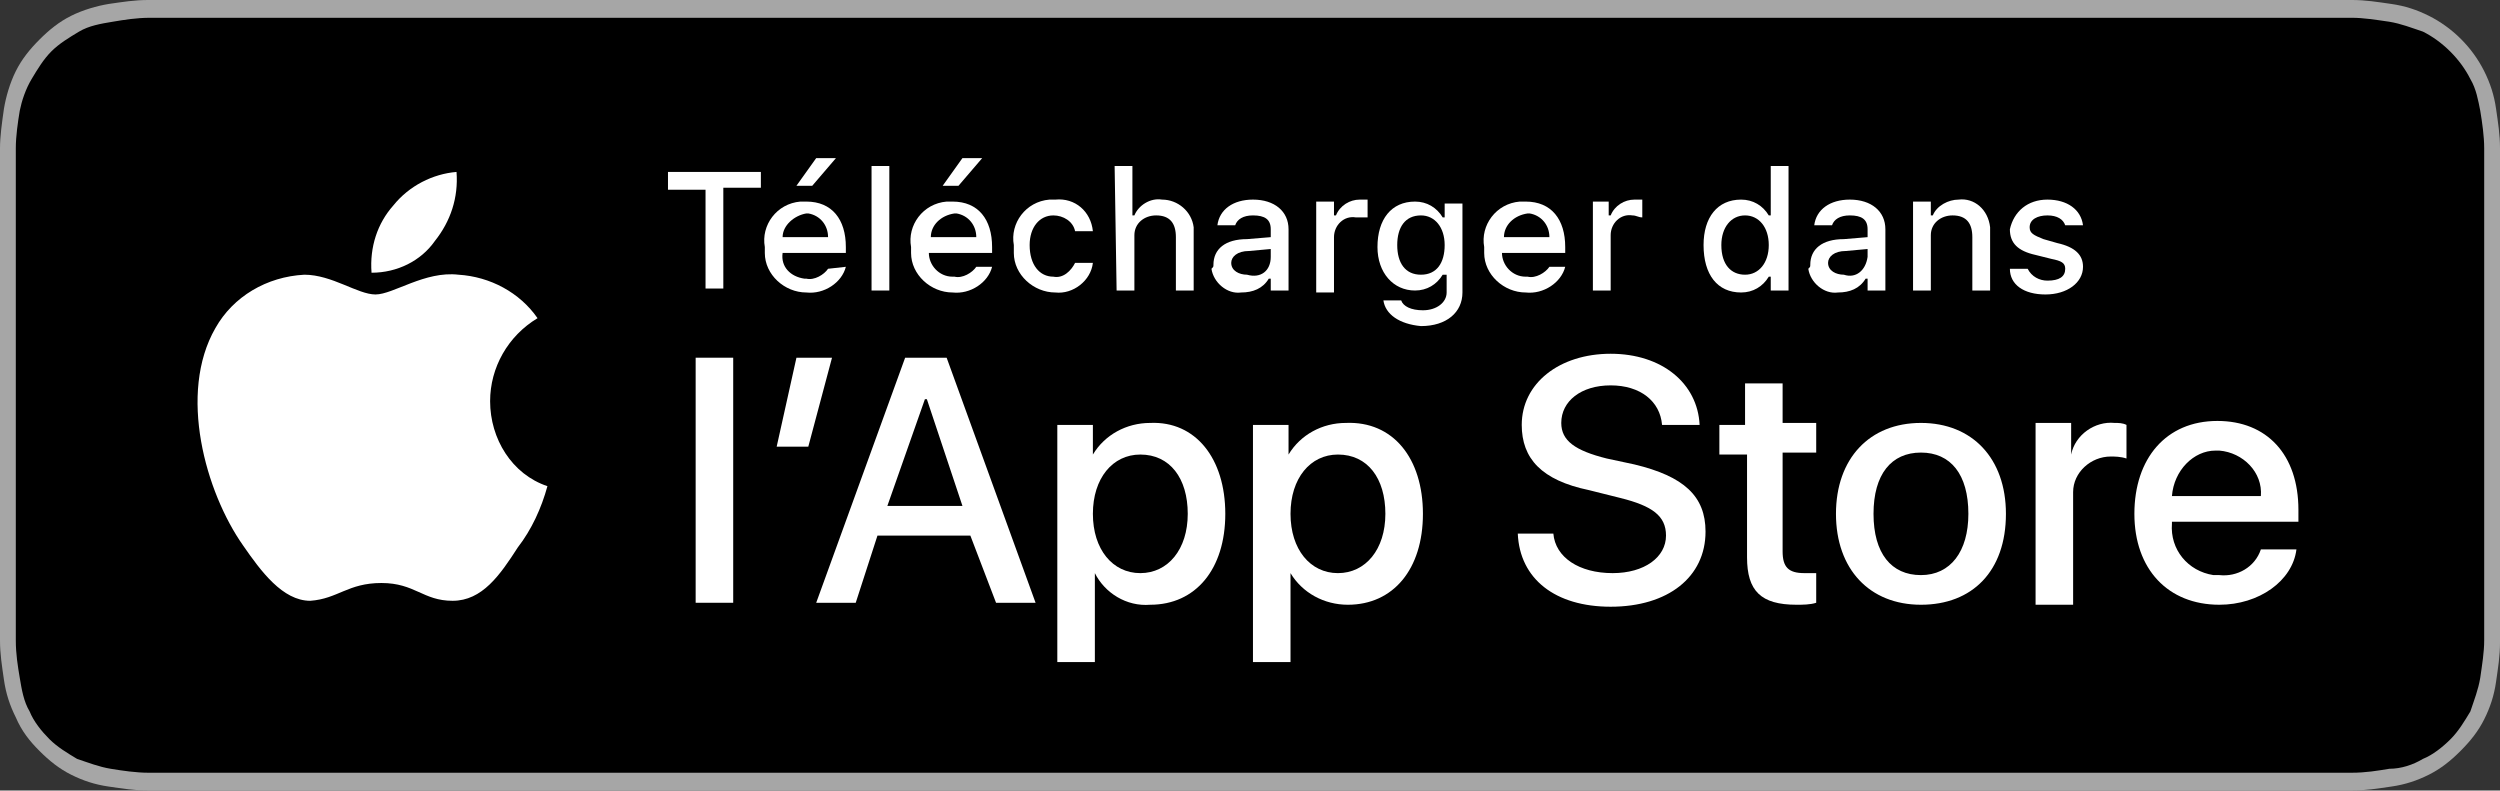
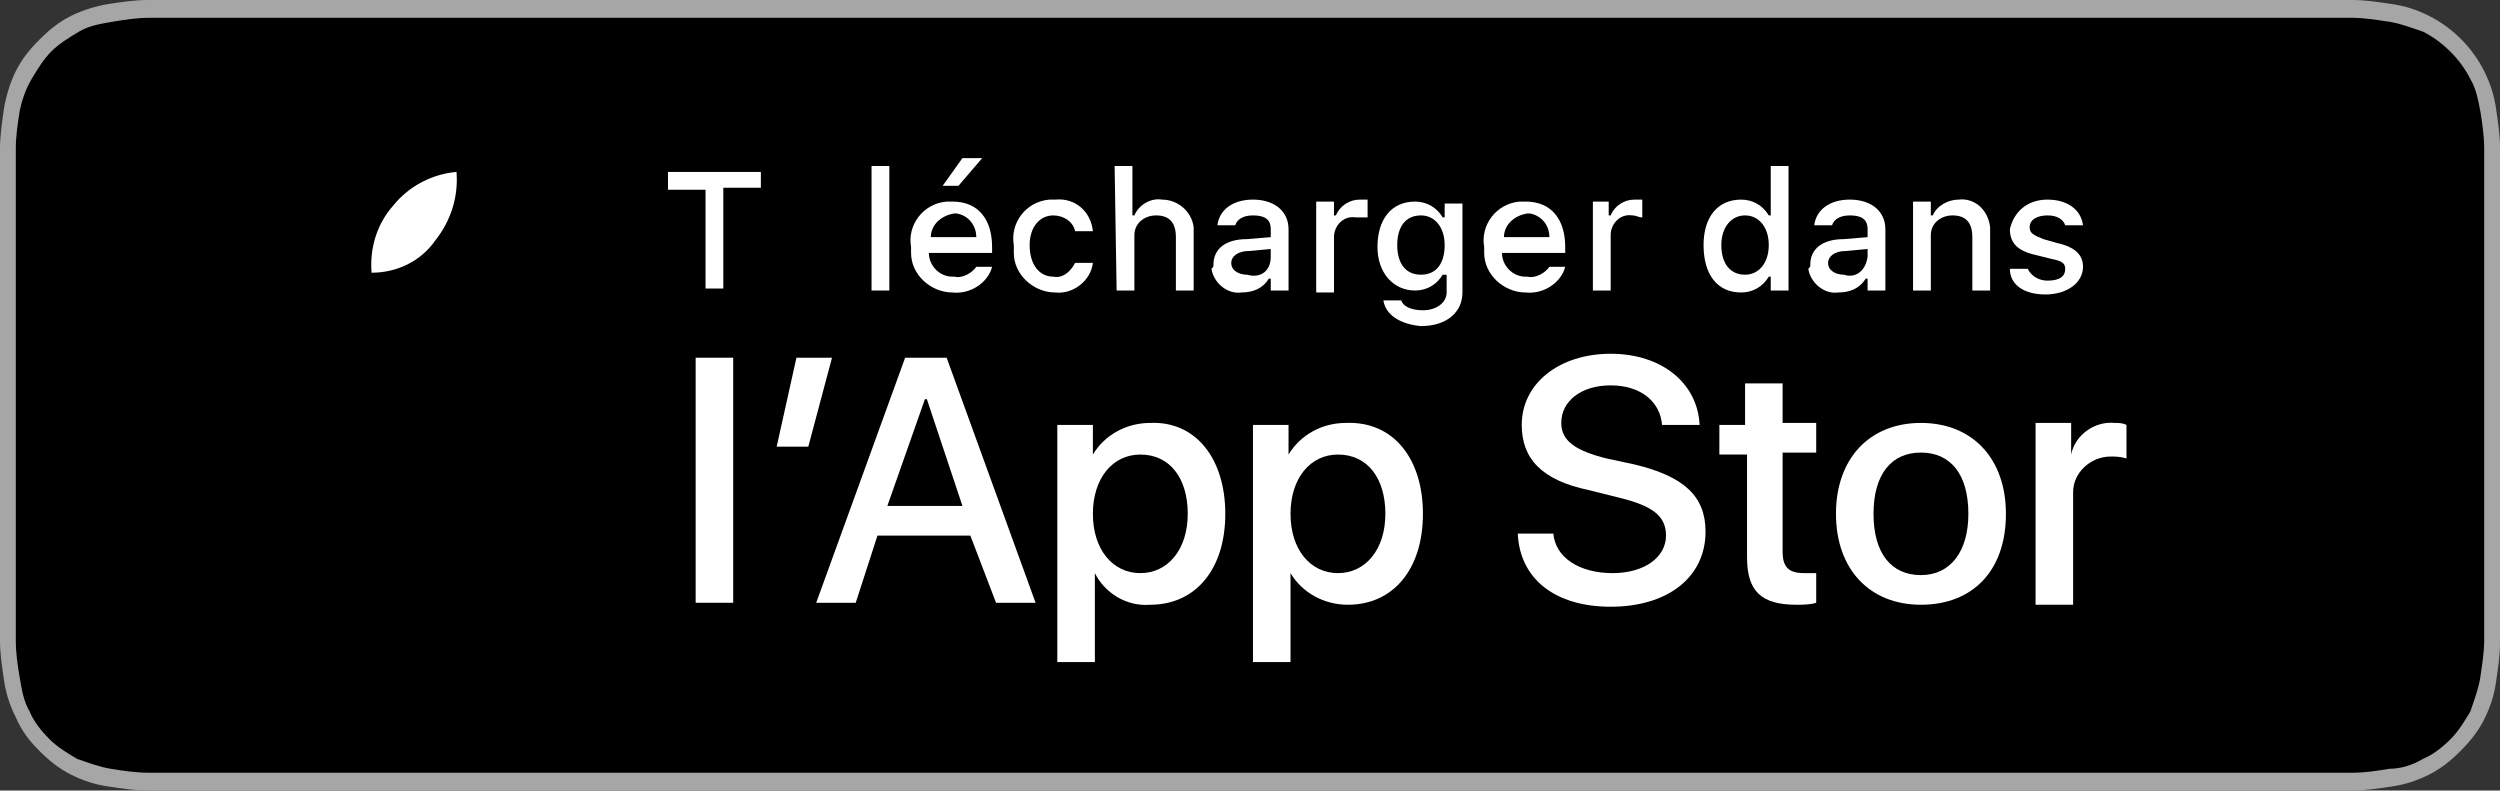
<svg xmlns="http://www.w3.org/2000/svg" id="livetype" x="0px" y="0px" viewBox="0 0 126.5 40" style="enable-background:new 0 0 126.5 40;" xml:space="preserve">
  <rect x="0" y="0" width="126.5" height="40" fill="#333333" stroke="none" />
  <style type="text/css">	.st0{fill:#A6A6A6;}	.st1{fill:#FFFFFF;}</style>
  <g>
    <g>
      <path class="st0" d="M117,0H9.5C9.2,0,8.8,0,8.4,0C8.1,0,7.8,0,7.5,0c-0.7,0-1.3,0.1-2,0.2C4.9,0.3,4.2,0.5,3.6,0.8   C3,1.1,2.5,1.5,2,2C1.5,2.5,1.1,3,0.8,3.6C0.5,4.2,0.3,4.9,0.2,5.5C0.1,6.2,0,6.9,0,7.5c0,0.3,0,0.6,0,0.9v23.1c0,0.3,0,0.6,0,0.9   c0,0.7,0.1,1.3,0.2,2c0.1,0.7,0.3,1.3,0.6,1.9C1.1,37,1.5,37.5,2,38c0.5,0.5,1,0.9,1.6,1.2c0.6,0.3,1.2,0.5,1.9,0.6   c0.7,0.1,1.3,0.2,2,0.2c0.3,0,0.6,0,0.9,0c0.4,0,0.7,0,1.1,0H117c0.4,0,0.7,0,1.1,0c0.3,0,0.6,0,0.9,0c0.7,0,1.3-0.1,2-0.2   c0.7-0.1,1.3-0.3,1.9-0.6c0.6-0.3,1.1-0.7,1.6-1.2c0.5-0.5,0.9-1,1.2-1.6c0.3-0.6,0.5-1.2,0.6-1.9c0.1-0.7,0.2-1.3,0.2-2   c0-0.3,0-0.6,0-0.9c0-0.4,0-0.7,0-1.1V9.5c0-0.4,0-0.7,0-1.1c0-0.3,0-0.6,0-0.9c0-0.7-0.1-1.3-0.2-2c-0.1-0.7-0.3-1.3-0.6-1.9   c-0.6-1.2-1.6-2.2-2.8-2.8c-0.6-0.3-1.2-0.5-1.9-0.6c-0.7-0.1-1.3-0.2-2-0.2c-0.3,0-0.6,0-0.9,0C117.7,0,117.3,0,117,0L117,0z" />
      <path d="M8.4,39.1c-0.3,0-0.6,0-0.9,0c-0.6,0-1.3-0.1-1.9-0.2c-0.6-0.1-1.1-0.3-1.7-0.5c-0.5-0.3-1-0.6-1.4-1   c-0.4-0.4-0.8-0.9-1-1.4c-0.3-0.5-0.4-1.1-0.5-1.7c-0.1-0.6-0.2-1.2-0.2-1.9c0-0.2,0-0.9,0-0.9V8.4c0,0,0-0.7,0-0.9   c0-0.6,0.1-1.3,0.2-1.9C1.1,5.1,1.3,4.5,1.6,4c0.3-0.5,0.6-1,1-1.4C3,2.2,3.5,1.9,4,1.6c0.5-0.3,1.1-0.4,1.7-0.5   c0.6-0.1,1.2-0.2,1.9-0.2l0.9,0h109.6l0.9,0c0.6,0,1.2,0.1,1.9,0.2c0.6,0.1,1.1,0.3,1.7,0.5c1,0.5,1.9,1.4,2.4,2.4   c0.3,0.5,0.4,1.1,0.5,1.6c0.1,0.6,0.2,1.3,0.2,1.9c0,0.3,0,0.6,0,0.9c0,0.4,0,0.7,0,1.1v20.9c0,0.4,0,0.7,0,1.1c0,0.3,0,0.6,0,0.9   c0,0.6-0.1,1.2-0.2,1.9c-0.1,0.6-0.3,1.1-0.5,1.7c-0.3,0.5-0.6,1-1,1.4c-0.4,0.4-0.9,0.8-1.4,1c-0.5,0.3-1.1,0.5-1.7,0.5   c-0.6,0.1-1.2,0.2-1.9,0.2c-0.3,0-0.6,0-0.9,0l-1.1,0L8.4,39.1z" />
    </g>
    <g>
      <g id="_Group_">
        <g id="_Group_2">
          <g id="_Group_3">
-             <path id="_Path_" class="st1" d="M24.8,20.3c0-1.7,0.9-3.3,2.4-4.2c-0.9-1.3-2.4-2.1-4-2.2c-1.7-0.2-3.3,1-4.2,1      c-0.9,0-2.2-1-3.6-1c-1.9,0.1-3.6,1.1-4.5,2.7c-1.9,3.3-0.5,8.3,1.4,11c0.9,1.3,2,2.8,3.4,2.8c1.4-0.1,1.9-0.9,3.6-0.9      c1.7,0,2.1,0.9,3.6,0.9c1.5,0,2.4-1.3,3.3-2.7c0.7-0.9,1.2-2,1.5-3.1C25.9,24,24.8,22.2,24.8,20.3z" />
            <path id="_Path_2" class="st1" d="M22,12.2c0.8-1,1.2-2.2,1.1-3.5c-1.2,0.1-2.4,0.7-3.2,1.7c-0.8,0.9-1.2,2.1-1.1,3.4      C20.1,13.8,21.3,13.2,22,12.2z" />
          </g>
        </g>
      </g>
      <g id="_Group_4">
        <g>
          <path class="st1" d="M35.7,14.7V9.6h-1.9V8.7h4.7v0.8h-1.9v5.1H35.7z" />
-           <path class="st1" d="M42.8,13.5c-0.2,0.8-1.1,1.4-2,1.3c-1.1,0-2.1-0.9-2.1-2c0-0.1,0-0.2,0-0.3c-0.2-1.1,0.6-2.2,1.8-2.3     c0.1,0,0.2,0,0.3,0c1.3,0,2,0.9,2,2.3v0.3h-3.2v0c-0.1,0.7,0.4,1.2,1.1,1.3c0,0,0.1,0,0.1,0c0.4,0.1,0.9-0.2,1.1-0.5L42.8,13.5z      M39.6,12h2.3c0-0.6-0.4-1.1-1-1.2c0,0-0.1,0-0.1,0C40.2,10.9,39.6,11.4,39.6,12C39.6,12,39.6,12,39.6,12L39.6,12z M40.3,9.4     l1-1.4h1l-1.2,1.4H40.3z" />
          <path class="st1" d="M44.1,8.4h0.9v6.3h-0.9V8.4z" />
          <path class="st1" d="M50.2,13.5c-0.2,0.8-1.1,1.4-2,1.3c-1.1,0-2.1-0.9-2.1-2c0-0.1,0-0.2,0-0.3c-0.2-1.1,0.6-2.2,1.8-2.3     c0.1,0,0.2,0,0.3,0c1.3,0,2,0.9,2,2.3v0.3h-3.2v0C47,13.4,47.5,14,48.2,14c0,0,0.1,0,0.1,0c0.4,0.1,0.9-0.2,1.1-0.5L50.2,13.5z      M47.1,12h2.3c0-0.6-0.4-1.1-1-1.2c0,0-0.1,0-0.1,0C47.6,10.9,47.1,11.4,47.1,12C47.1,12,47.1,12,47.1,12z M47.7,9.4l1-1.4h1     l-1.2,1.4H47.7z" />
          <path class="st1" d="M54.4,11.7c-0.1-0.5-0.6-0.8-1.1-0.8c-0.7,0-1.2,0.6-1.2,1.5c0,1,0.5,1.6,1.2,1.6c0.5,0.1,0.9-0.3,1.1-0.7     h0.9c-0.1,0.9-1,1.6-1.9,1.5c-1.1,0-2.1-0.9-2.1-2c0-0.1,0-0.2,0-0.4c-0.2-1.1,0.6-2.2,1.8-2.3c0.1,0,0.2,0,0.3,0     c1-0.1,1.8,0.6,1.9,1.6L54.4,11.7z" />
          <path class="st1" d="M56.4,8.4h0.9v2.5h0.1c0.2-0.5,0.8-0.9,1.4-0.8c0.8,0,1.5,0.6,1.6,1.4c0,0.1,0,0.2,0,0.3v2.9h-0.9V12     c0-0.7-0.3-1.1-1-1.1c-0.6,0-1.1,0.4-1.1,1c0,0.1,0,0.1,0,0.2v2.6h-0.9L56.4,8.4z" />
          <path class="st1" d="M61.4,13.4c0-0.8,0.6-1.3,1.7-1.3l1.2-0.1v-0.4c0-0.5-0.3-0.7-0.9-0.7c-0.5,0-0.8,0.2-0.9,0.5h-0.9     c0.1-0.8,0.8-1.3,1.8-1.3c1.1,0,1.8,0.6,1.8,1.5v3.1h-0.9v-0.6h-0.1c-0.3,0.5-0.8,0.7-1.4,0.7c-0.7,0.1-1.4-0.5-1.5-1.2     C61.4,13.5,61.4,13.5,61.4,13.4z M64.3,13v-0.4l-1.1,0.1c-0.6,0-0.9,0.3-0.9,0.6c0,0.4,0.4,0.6,0.8,0.6     C63.8,14.1,64.3,13.7,64.3,13C64.3,13.1,64.3,13.1,64.3,13L64.3,13z" />
          <path class="st1" d="M66.6,10.2h0.9v0.7h0.1c0.2-0.5,0.7-0.8,1.2-0.8c0.1,0,0.3,0,0.4,0V11C69,11,68.8,11,68.6,11     c-0.6-0.1-1.1,0.4-1.1,1c0,0,0,0.1,0,0.1v2.7h-0.9L66.6,10.2z" />
          <path class="st1" d="M70,15.2h0.9c0.1,0.3,0.5,0.5,1.1,0.5c0.7,0,1.2-0.4,1.2-0.9v-0.9H73c-0.3,0.5-0.8,0.8-1.4,0.8     c-1.1,0-1.9-0.9-1.9-2.2c0-1.4,0.7-2.3,1.9-2.3c0.6,0,1.1,0.3,1.4,0.8h0.1v-0.7H74v4.5c0,1-0.8,1.7-2.1,1.7     C70.8,16.4,70.1,15.9,70,15.2z M73.1,12.4c0-0.9-0.5-1.5-1.2-1.5c-0.8,0-1.2,0.6-1.2,1.5c0,0.9,0.4,1.5,1.2,1.5     C72.7,13.9,73.1,13.3,73.1,12.4L73.1,12.4z" />
          <path class="st1" d="M79.2,13.5c-0.2,0.8-1.1,1.4-2,1.3c-1.1,0-2.1-0.9-2.1-2c0-0.1,0-0.2,0-0.3c-0.2-1.1,0.6-2.2,1.8-2.3     c0.1,0,0.2,0,0.3,0c1.3,0,2,0.9,2,2.3v0.3h-3.2v0C76,13.4,76.5,14,77.2,14c0,0,0.1,0,0.1,0c0.4,0.1,0.9-0.2,1.1-0.5L79.2,13.5z      M76.1,12h2.3c0-0.6-0.4-1.1-1-1.2c0,0-0.1,0-0.1,0C76.6,10.9,76.1,11.4,76.1,12C76.1,12,76.1,12,76.1,12L76.1,12z" />
          <path class="st1" d="M80.5,10.2h0.9v0.7h0.1c0.2-0.5,0.7-0.8,1.2-0.8c0.1,0,0.3,0,0.4,0V11c-0.2,0-0.3-0.1-0.5-0.1     c-0.6-0.1-1.1,0.4-1.1,1c0,0,0,0.1,0,0.1v2.7h-0.9V10.2z" />
          <path class="st1" d="M86.2,12.4c0-1.4,0.7-2.3,1.9-2.3c0.6,0,1.1,0.3,1.4,0.8h0.1V8.4h0.9v6.3h-0.9V14h-0.1     c-0.3,0.5-0.8,0.8-1.4,0.8C86.9,14.8,86.2,13.9,86.2,12.4z M87.1,12.4c0,1,0.5,1.5,1.2,1.5c0.7,0,1.2-0.6,1.2-1.5     c0-0.9-0.5-1.5-1.2-1.5C87.6,10.9,87.1,11.5,87.1,12.4L87.1,12.4z" />
          <path class="st1" d="M91.6,13.4c0-0.8,0.6-1.3,1.7-1.3l1.2-0.1v-0.4c0-0.5-0.3-0.7-0.9-0.7c-0.5,0-0.8,0.2-0.9,0.5h-0.9     c0.1-0.8,0.8-1.3,1.8-1.3c1.1,0,1.8,0.6,1.8,1.5v3.1h-0.9v-0.6h-0.1c-0.3,0.5-0.8,0.7-1.4,0.7c-0.7,0.1-1.4-0.5-1.5-1.2     C91.6,13.5,91.6,13.5,91.6,13.4z M94.5,13v-0.4l-1.1,0.1c-0.6,0-0.9,0.3-0.9,0.6c0,0.4,0.4,0.6,0.8,0.6     C93.9,14.1,94.4,13.7,94.5,13C94.5,13.1,94.5,13.1,94.5,13L94.5,13z" />
          <path class="st1" d="M96.8,10.2h0.9v0.7h0.1c0.2-0.5,0.8-0.8,1.3-0.8c0.8-0.1,1.5,0.5,1.6,1.4c0,0.1,0,0.2,0,0.3v2.9h-0.9V12     c0-0.7-0.3-1.1-1-1.1c-0.6,0-1.1,0.4-1.1,1c0,0.1,0,0.1,0,0.2v2.6h-0.9V10.2z" />
          <path class="st1" d="M103.6,10.1c1,0,1.7,0.5,1.8,1.3h-0.9c-0.1-0.3-0.4-0.5-0.9-0.5c-0.5,0-0.9,0.2-0.9,0.6     c0,0.3,0.2,0.4,0.7,0.6l0.7,0.2c0.9,0.2,1.3,0.6,1.3,1.2c0,0.8-0.8,1.4-1.9,1.4c-1.1,0-1.8-0.5-1.8-1.3h0.9     c0.2,0.4,0.6,0.6,1,0.6c0.6,0,0.9-0.2,0.9-0.6c0-0.3-0.2-0.4-0.7-0.5l-0.8-0.2c-0.9-0.2-1.3-0.6-1.3-1.3     C101.9,10.7,102.6,10.1,103.6,10.1z" />
        </g>
      </g>
    </g>
    <g>
      <path class="st1" d="M35.2,18.1h1.9v12.4h-1.9V18.1z" />
      <path class="st1" d="M39.3,22.6l1-4.5h1.8l-1.2,4.5H39.3z" />
      <path class="st1" d="M49.1,27.1h-4.7l-1.1,3.4h-2l4.5-12.4h2.1l4.5,12.4h-2L49.1,27.1z M44.9,25.6h3.8l-1.8-5.4h-0.1L44.9,25.6z" />
      <path class="st1" d="M62,26c0,2.8-1.5,4.6-3.8,4.6c-1.2,0.1-2.3-0.6-2.8-1.6h0v4.5h-1.9v-12h1.8v1.5h0c0.6-1,1.7-1.6,2.9-1.6   C60.5,21.3,62,23.2,62,26z M60.1,26c0-1.8-0.9-3-2.4-3c-1.4,0-2.4,1.2-2.4,3c0,1.8,1,3,2.4,3C59.1,29,60.1,27.8,60.1,26z" />
      <path class="st1" d="M72,26c0,2.8-1.5,4.6-3.8,4.6C67,30.6,65.9,30,65.3,29h0v4.5h-1.9v-12h1.8v1.5h0c0.6-1,1.7-1.6,2.9-1.6   C70.5,21.3,72,23.2,72,26z M70.1,26c0-1.8-0.9-3-2.4-3c-1.4,0-2.4,1.2-2.4,3c0,1.8,1,3,2.4,3C69.1,29,70.1,27.8,70.1,26z" />
      <path class="st1" d="M78.6,27c0.1,1.2,1.3,2,3,2c1.6,0,2.7-0.8,2.7-1.9c0-1-0.7-1.5-2.3-1.9l-1.6-0.4C78,24.3,77,23.2,77,21.5   c0-2.1,1.9-3.6,4.5-3.6c2.6,0,4.4,1.5,4.5,3.6h-1.9c-0.1-1.2-1.1-2-2.6-2s-2.5,0.8-2.5,1.9c0,0.9,0.7,1.4,2.3,1.8l1.4,0.3   c2.5,0.6,3.6,1.6,3.6,3.4c0,2.3-1.9,3.8-4.8,3.8c-2.8,0-4.6-1.4-4.7-3.7L78.6,27z" />
      <path class="st1" d="M90.2,19.3v2.1h1.7v1.5h-1.7v5c0,0.8,0.3,1.1,1.1,1.1c0.2,0,0.4,0,0.6,0v1.5c-0.3,0.1-0.7,0.1-1,0.1   c-1.8,0-2.5-0.7-2.5-2.4v-5.2H87v-1.5h1.3v-2.1H90.2z" />
      <path class="st1" d="M92.9,26c0-2.8,1.7-4.6,4.3-4.6c2.6,0,4.3,1.8,4.3,4.6c0,2.9-1.7,4.6-4.3,4.6C94.6,30.6,92.9,28.8,92.9,26z    M99.6,26c0-2-0.9-3.1-2.4-3.1S94.8,24,94.8,26c0,2,0.9,3.1,2.4,3.1S99.6,27.9,99.6,26L99.6,26z" />
      <path class="st1" d="M103,21.4h1.8V23h0c0.2-1,1.2-1.7,2.2-1.6c0.2,0,0.4,0,0.6,0.1v1.7c-0.3-0.1-0.6-0.1-0.8-0.1   c-1,0-1.9,0.8-1.9,1.8c0,0.1,0,0.2,0,0.3v5.4H103L103,21.4z" />
-       <path class="st1" d="M116.2,27.8c-0.2,1.6-1.9,2.8-3.9,2.8c-2.6,0-4.3-1.8-4.3-4.6c0-2.8,1.6-4.7,4.2-4.7c2.5,0,4.1,1.7,4.1,4.5   v0.6h-6.4v0.1c-0.1,1.3,0.8,2.4,2.1,2.6c0.1,0,0.2,0,0.3,0c0.9,0.1,1.8-0.4,2.1-1.3L116.2,27.8z M109.9,25.1h4.5   c0.1-1.2-0.9-2.2-2.1-2.3c-0.1,0-0.1,0-0.2,0C111,22.8,110,23.8,109.9,25.1C109.9,25.1,109.9,25.1,109.9,25.1z" />
    </g>
  </g>
</svg>